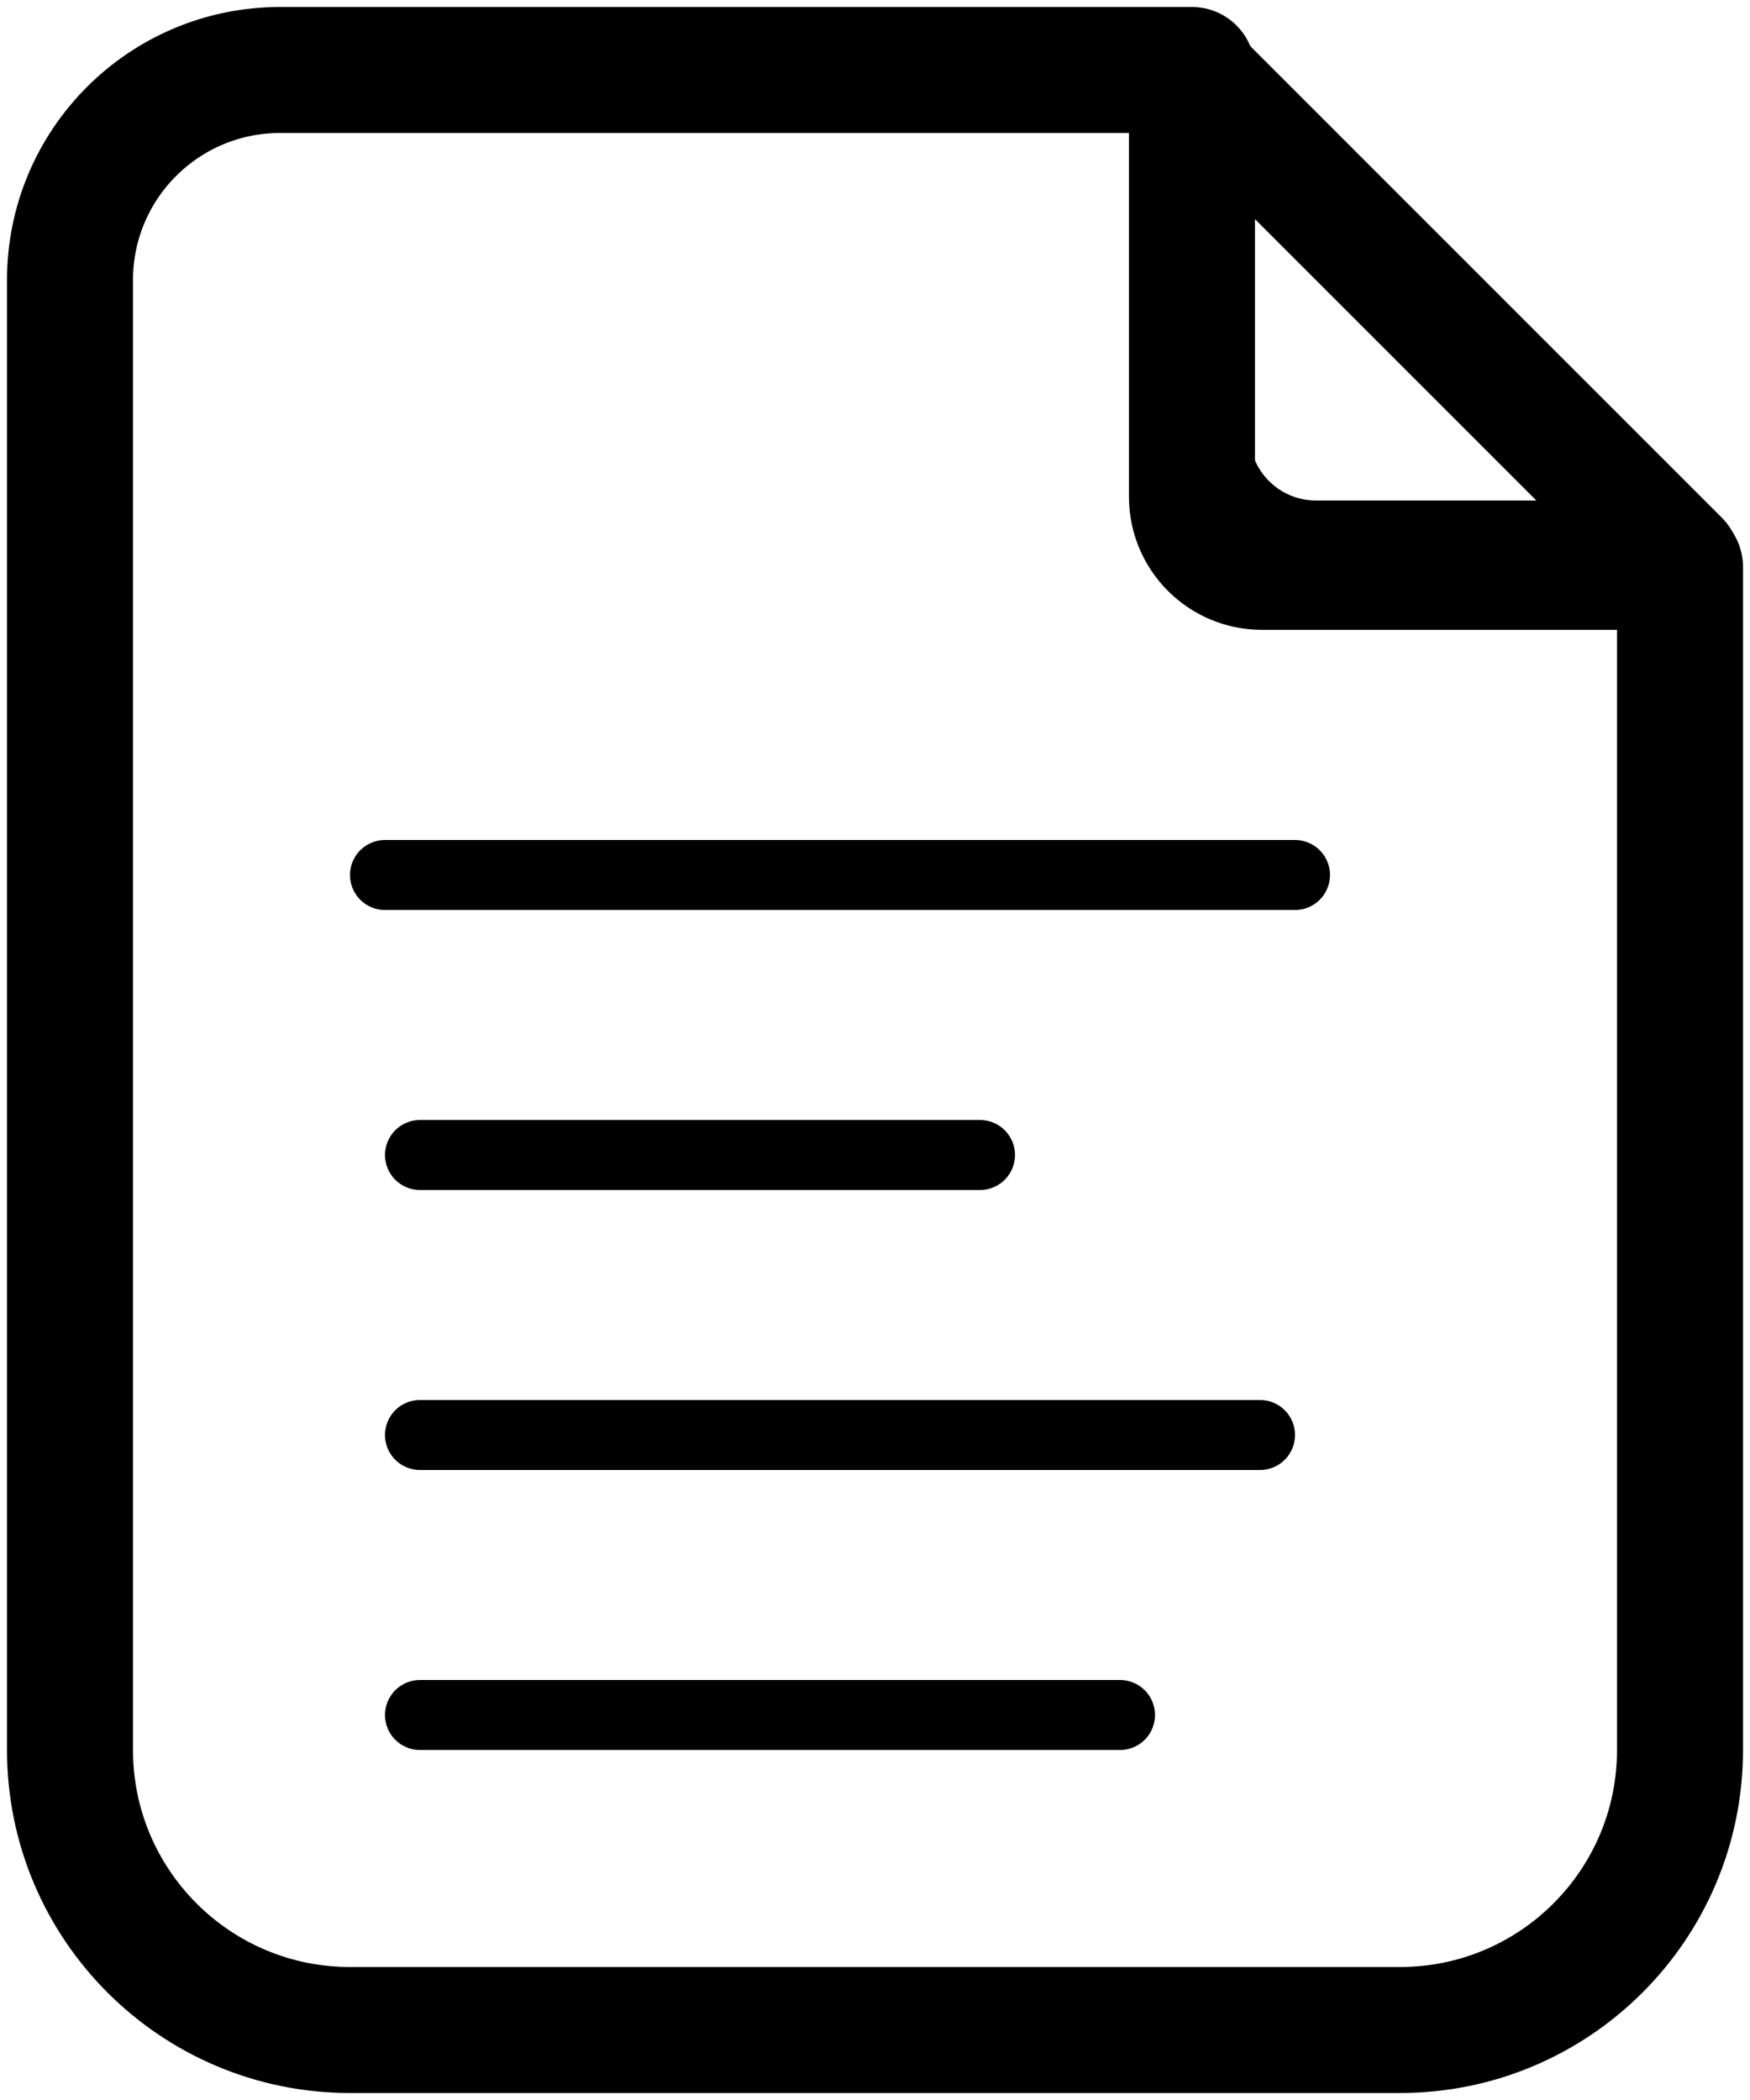
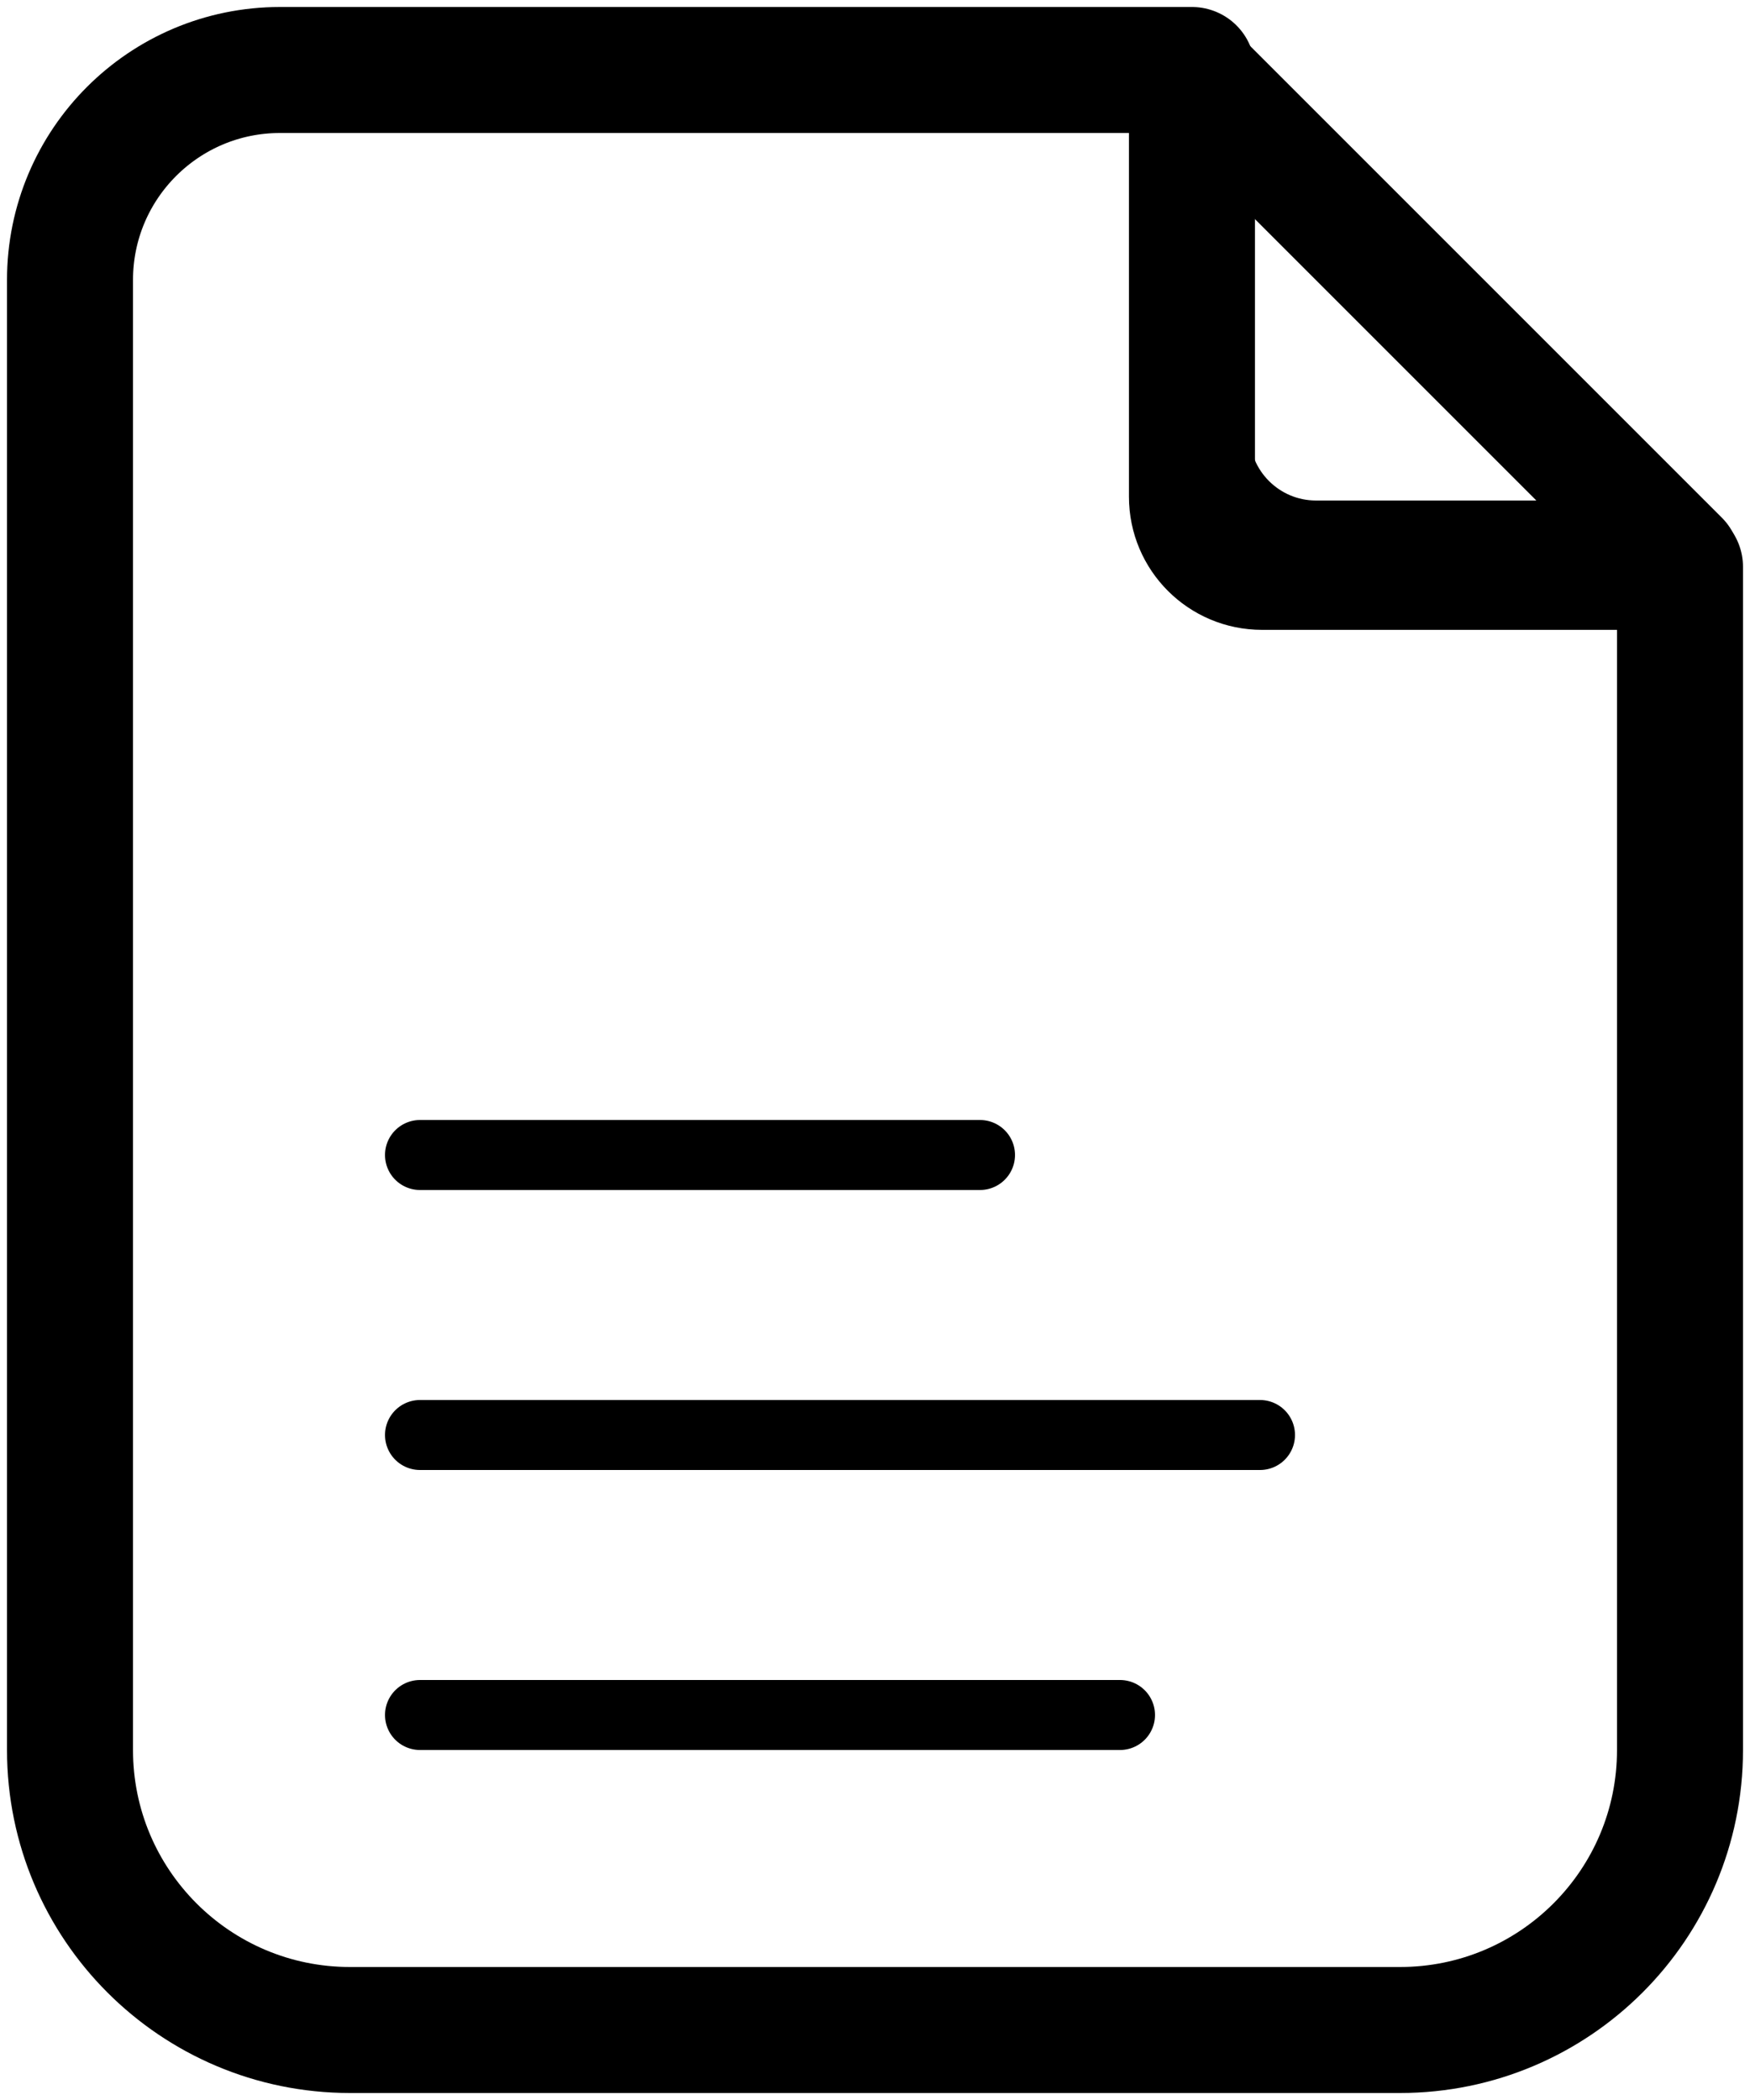
<svg xmlns="http://www.w3.org/2000/svg" width="25px" height="30px" viewBox="0 0 25 30" version="1.1">
  <title>page black</title>
  <desc>Created with Sketch.</desc>
  <g id="page-black" stroke="none" stroke-width="1" fill="none" fill-rule="evenodd">
    <path d="M17,1 L24,8 L18.8,8 C17.806,8 17,7.194 17,6.2 L17,1 L17,1 Z" id="Path-9" stroke="#000000" stroke-width="1.7" stroke-linejoin="round" />
    <path d="M17.028,7.098 L17.028,1 L17.028,1 L4,1 C2.343,1 1,2.343 1,4 L1,25 C1,27.209 2.791,29 5,29 L20,29 C22.209,29 24,27.209 24,25 L24,8.098 L24,8.098 L18.028,8.098 C17.476,8.098 17.028,7.65 17.028,7.098 Z" id="Path-5" stroke="#000000" stroke-width="1.8" stroke-linejoin="round" />
-     <line x1="5.5" y1="12.5" x2="18.5" y2="12.5" id="Line-4" stroke="#000000" stroke-linecap="round" />
    <line x1="6" y1="16.5" x2="14" y2="16.5" id="Line-4" stroke="#000000" stroke-linecap="round" />
    <line x1="6" y1="20.5" x2="18" y2="20.5" id="Line-4" stroke="#000000" stroke-linecap="round" />
    <line x1="6" y1="24.5" x2="16" y2="24.5" id="Line-4" stroke="#000000" stroke-linecap="round" />
  </g>
</svg>